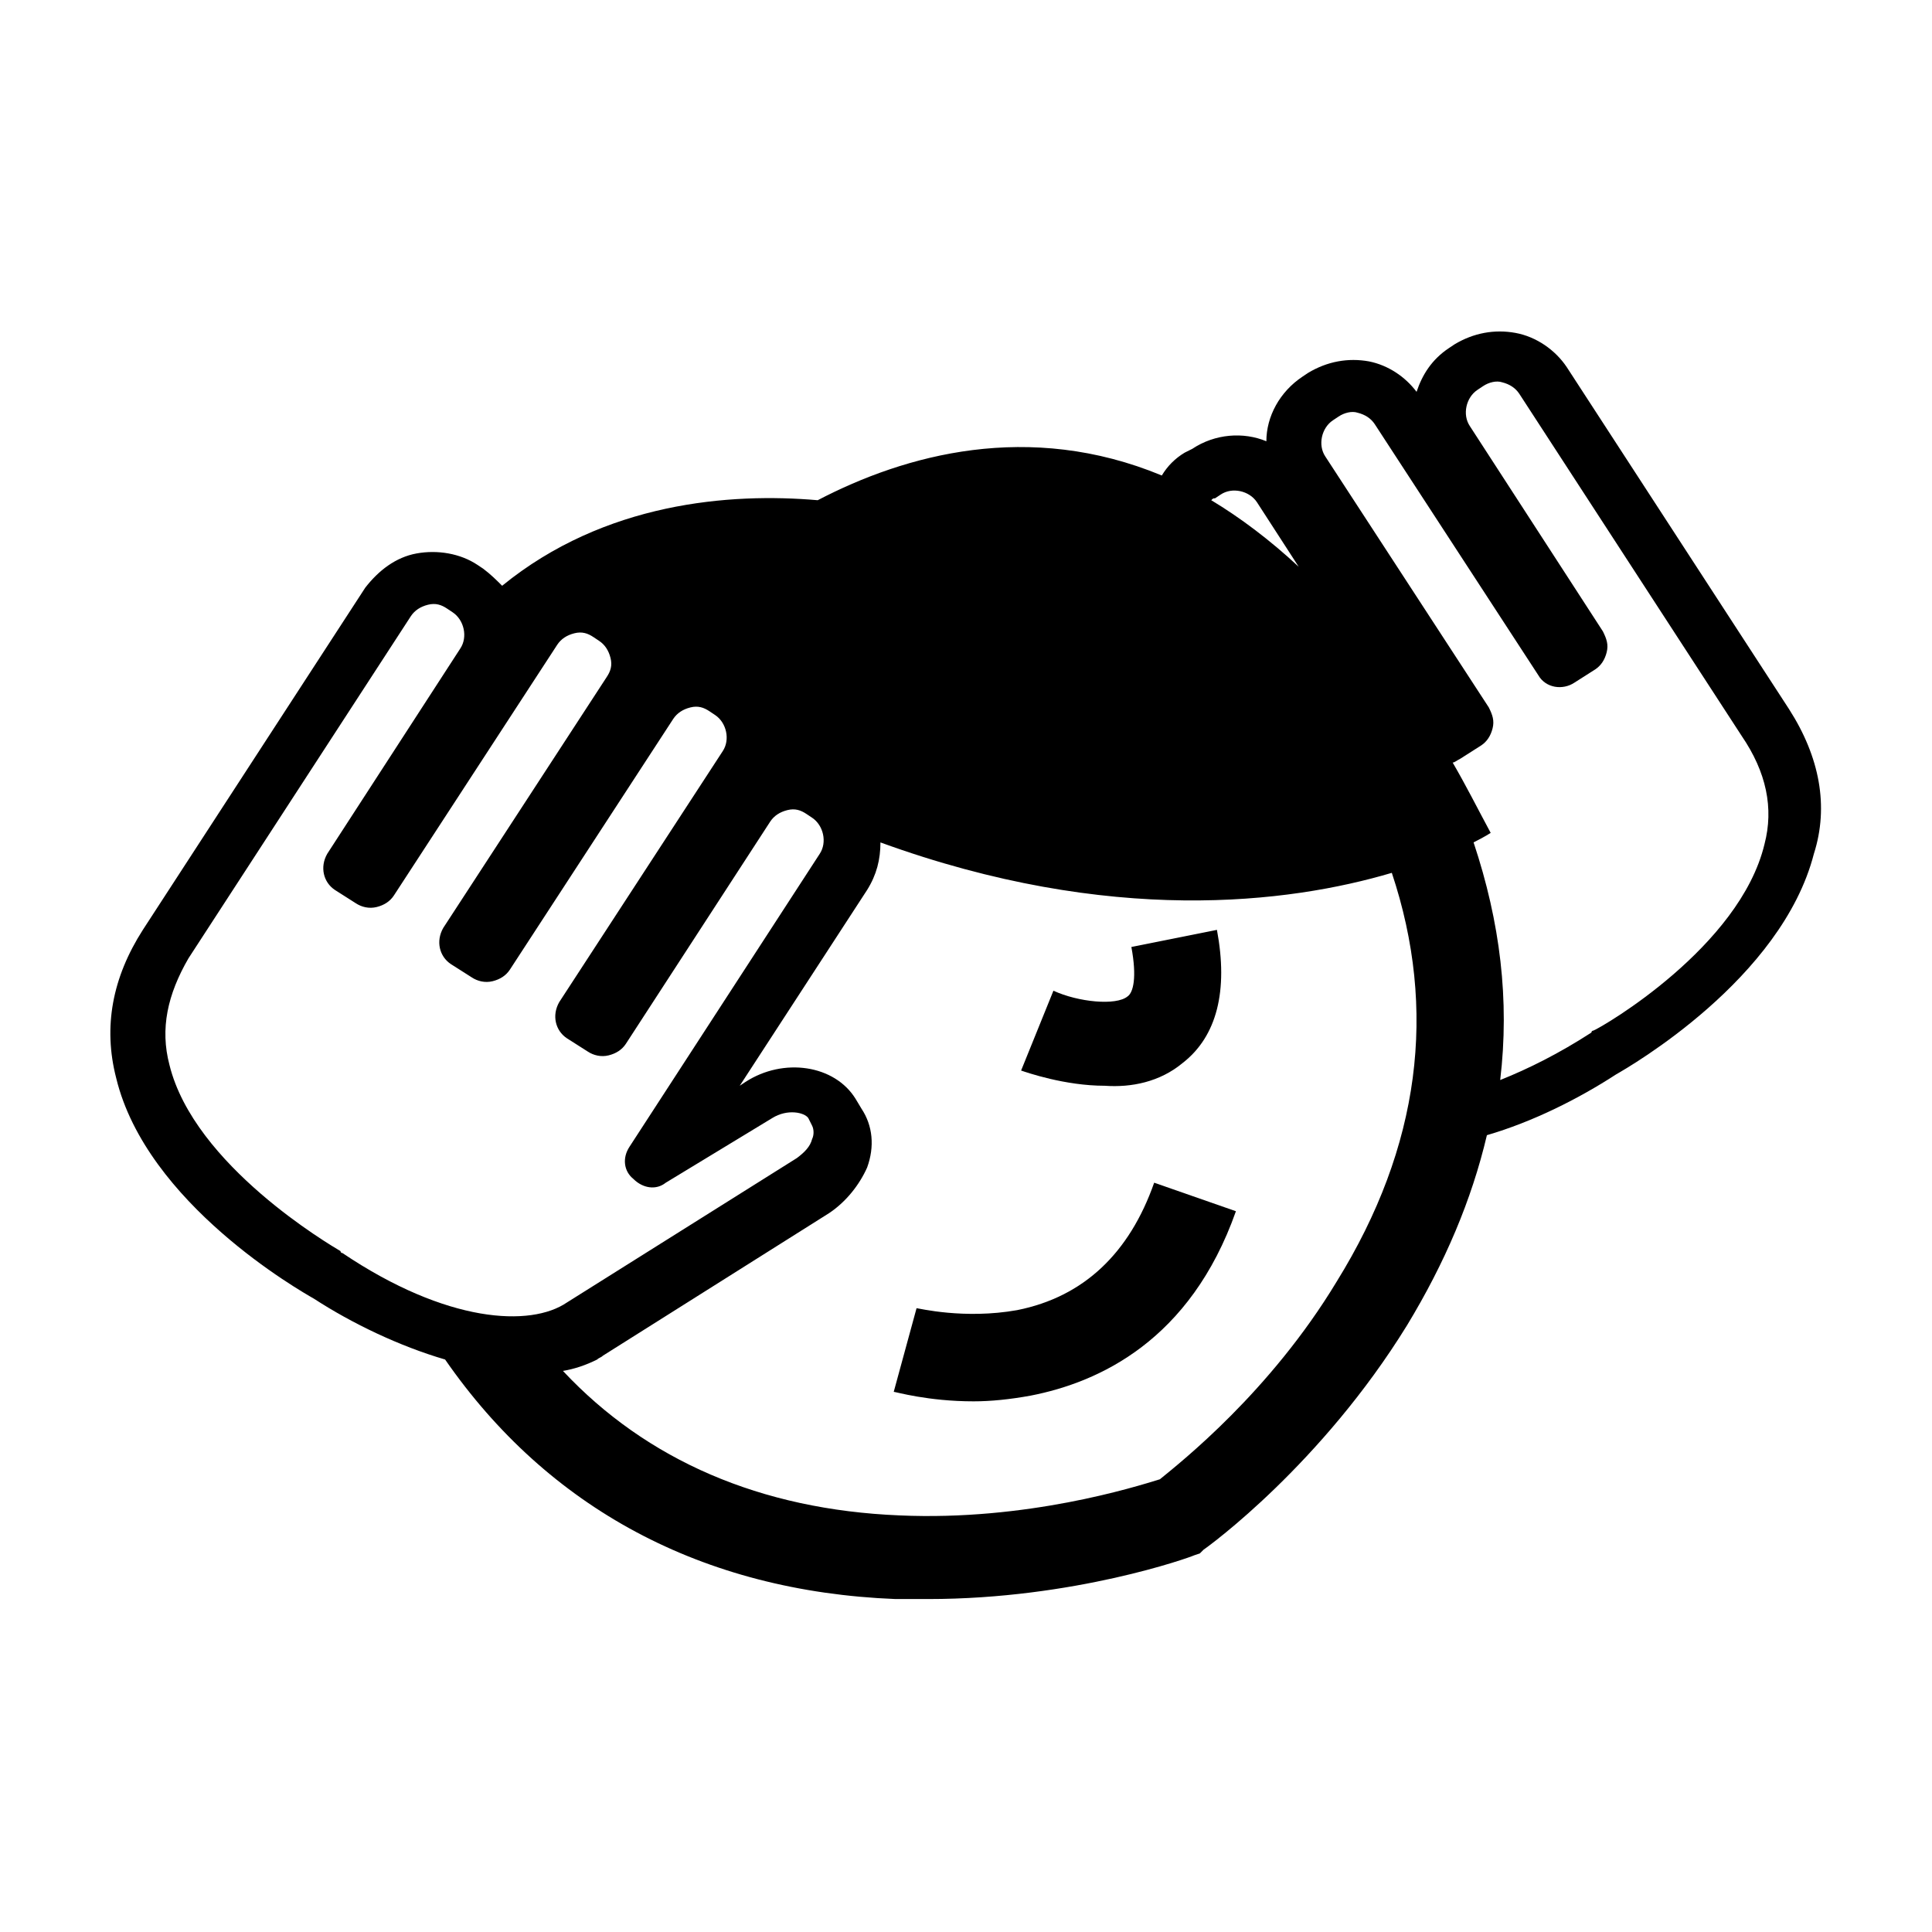
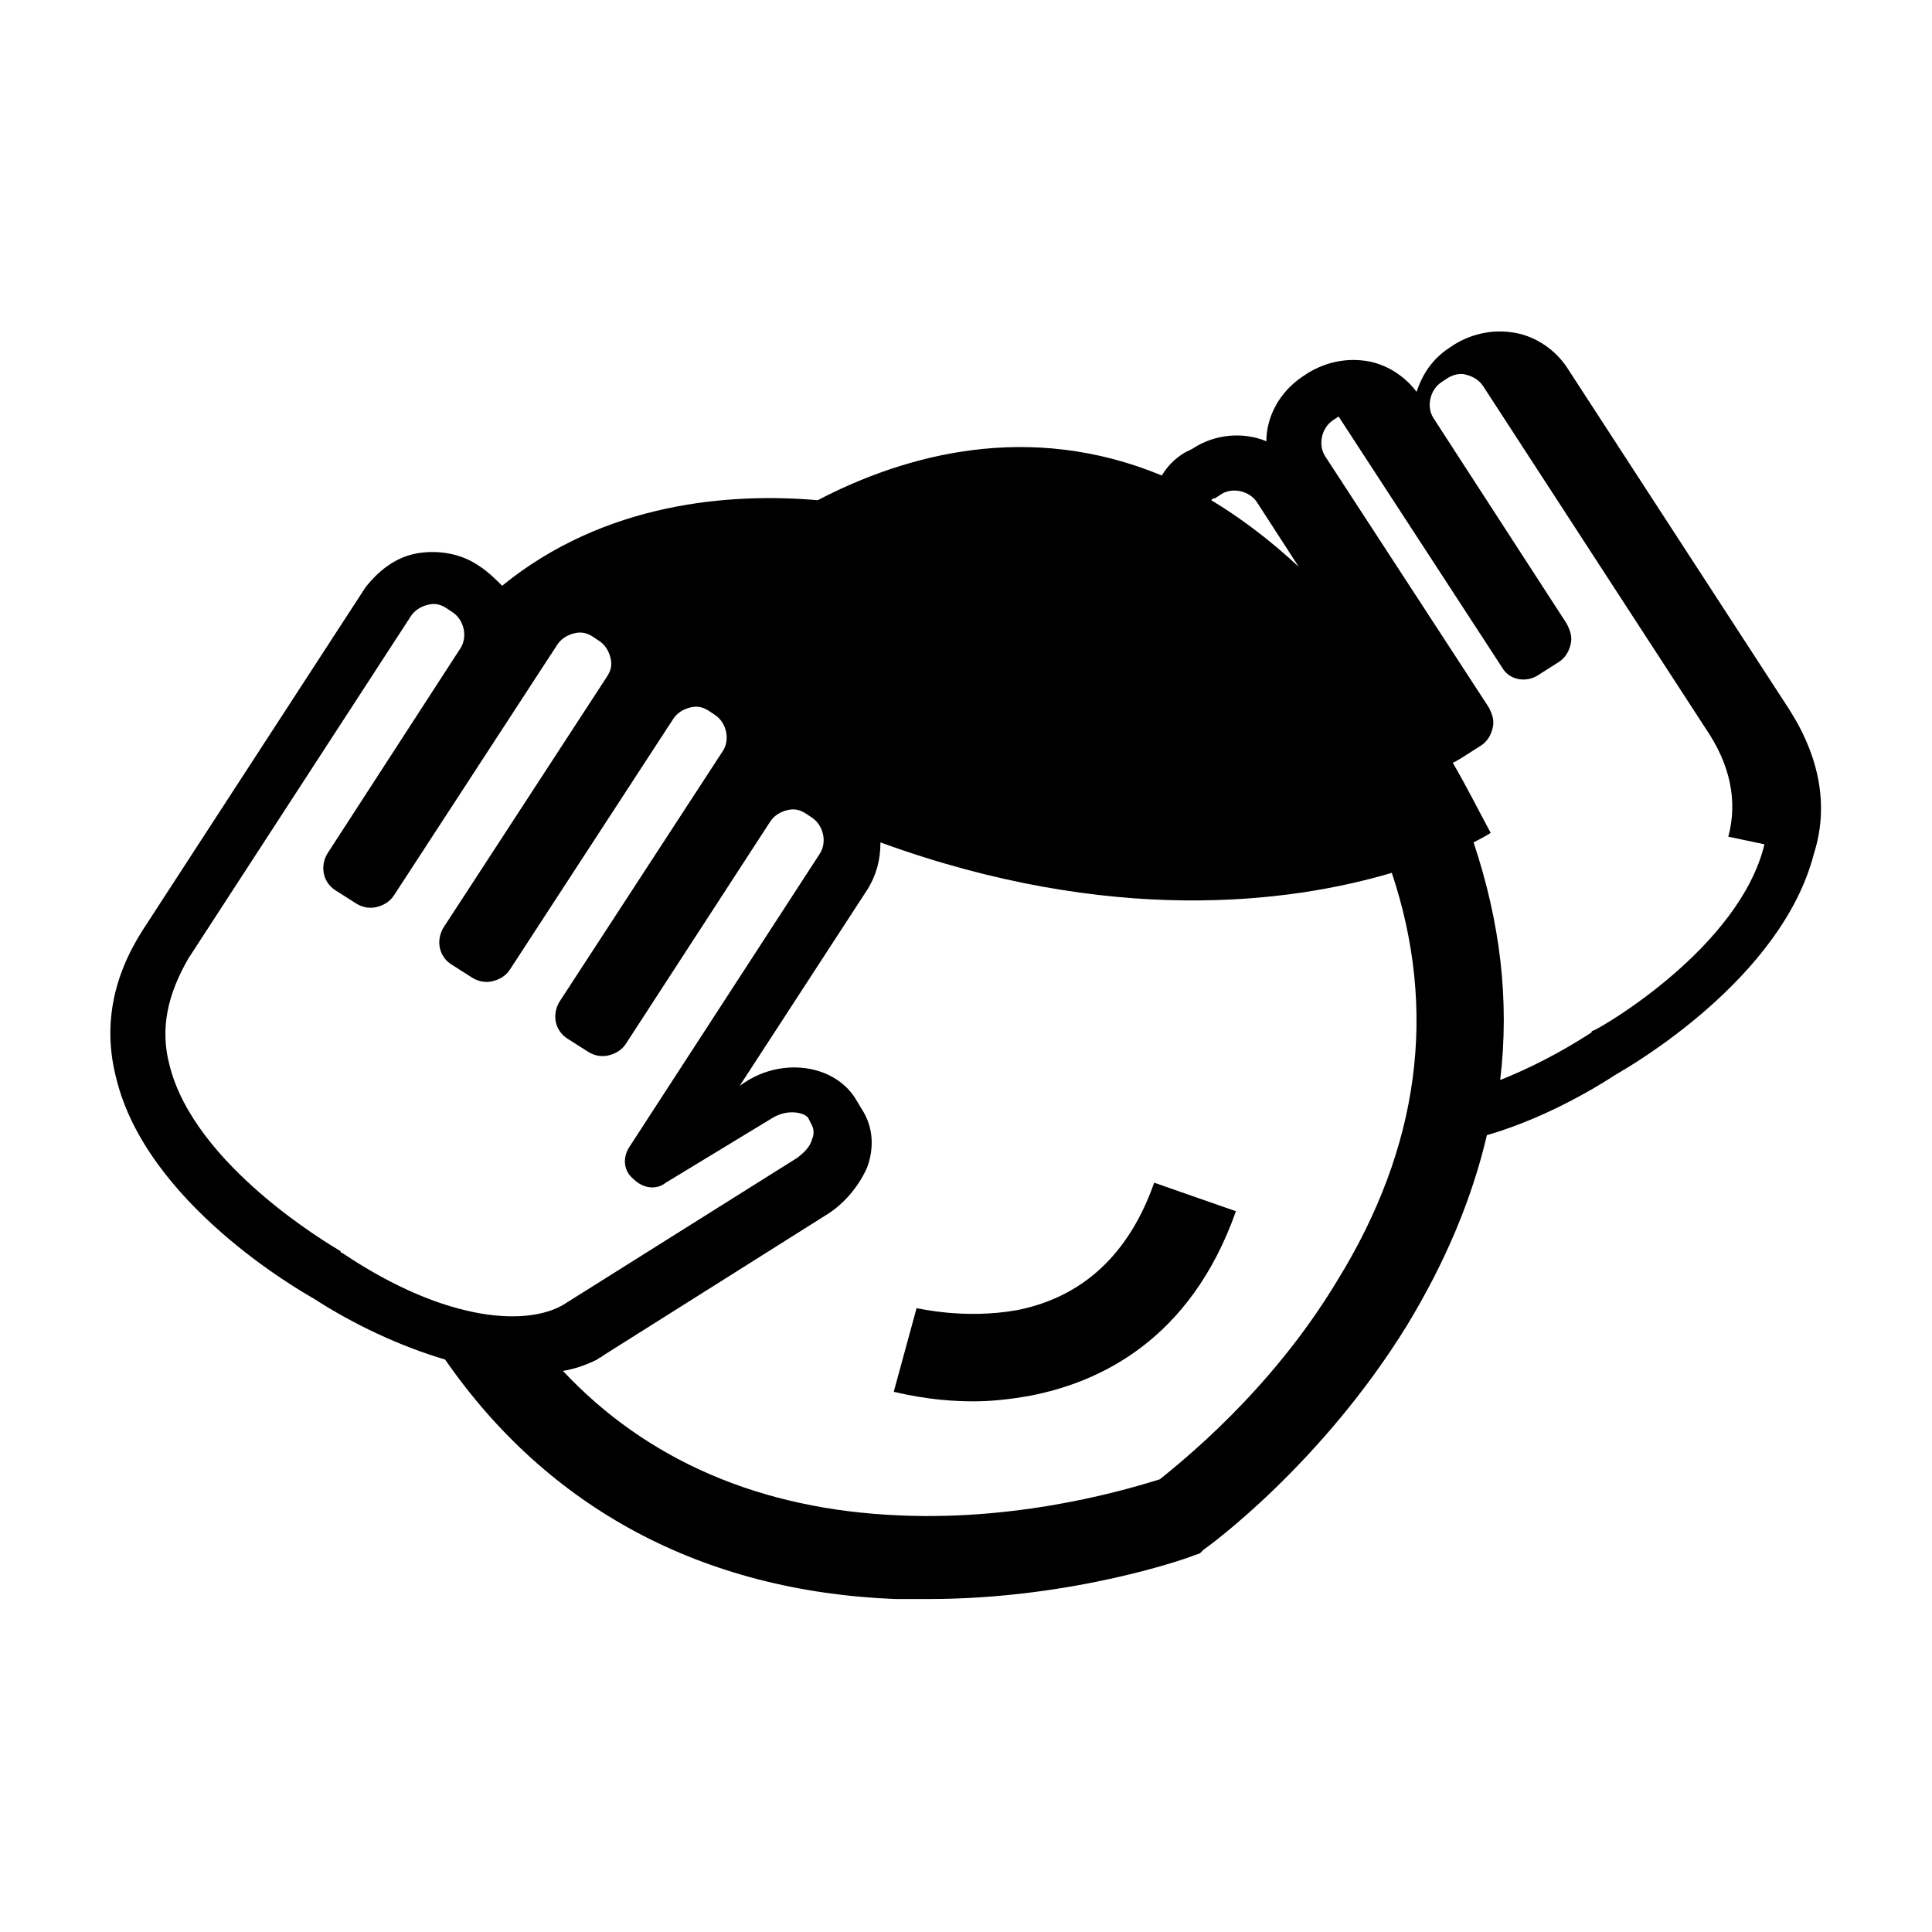
<svg xmlns="http://www.w3.org/2000/svg" fill="#000000" width="800px" height="800px" version="1.1" viewBox="144 144 512 512">
  <g>
    <path d="m413.6 491.19c-14.105 2.519-26.199-0.504-26.703-0.504l-6.047 22.164c0.504 0 9.07 2.519 21.16 2.519 4.535 0 9.574-0.504 15.113-1.512 18.137-3.527 42.32-14.609 54.41-48.871l-21.664-7.559c-6.547 18.648-18.637 30.234-36.27 33.762z" />
-     <path d="m457.43 425.69c9.07-7.055 12.09-19.145 9.07-35.266l-22.676 4.535c1.512 8.062 0.504 12.09-1.008 13.098-3.023 2.519-13.098 1.512-19.648-1.512l-8.566 21.16c1.512 0.504 11.586 4.031 22.168 4.031 7.055 0.504 14.613-1.008 20.66-6.047z" />
-     <path d="m618.15 331.98-58.945-90.688c-3.023-4.535-8.062-8.062-13.602-9.07-5.543-1.008-11.082 0-16.121 3.023l-1.512 1.008c-4.535 3.023-7.055 7.055-8.566 11.586-3.023-4.031-7.559-7.055-12.594-8.062-5.543-1.008-11.082 0-16.121 3.023l-1.516 1.012c-6.047 4.031-9.574 10.578-9.574 17.129-6.047-2.519-13.602-2.016-19.648 2.016l-2.012 1.008c-2.519 1.512-4.535 3.527-6.047 6.047-35.266-14.609-68.016-5.543-91.191 6.551-23.172-2.016-56.426 0.504-83.629 22.672-1.512-1.512-3.023-3.023-5.039-4.535l-1.512-1.008c-4.535-3.023-10.578-4.031-16.121-3.023-5.543 1.008-10.078 4.535-13.602 9.07l-58.945 90.688c-8.062 12.594-10.578 25.695-7.055 39.297 8.062 33.25 48.871 56.426 52.395 58.441 10.078 6.551 22.672 12.594 34.762 16.121 27.207 39.297 68.016 61.465 119.4 63.48h8.566c38.793 0 69.527-11.082 70.535-11.586l1.512-0.504 1.008-1.008c1.512-1.008 31.234-22.672 53.906-59.449 10.078-16.625 17.129-33.25 21.16-50.383 12.09-3.527 24.184-9.574 34.258-16.121 3.527-2.016 43.832-25.191 52.395-58.441 4.031-12.598 1.516-25.699-6.547-38.293zm-152.15-55.922 1.512-1.008c3.023-2.016 7.559-1.008 9.574 2.016l11.082 17.129c-7.559-7.055-15.617-13.098-23.176-17.633 0.504-0.504 0.504-0.504 1.008-0.504zm-231.25 200.01s-0.504 0-0.504-0.504c-2.519-1.512-38.793-22.672-45.344-49.375-2.519-9.574-0.504-18.641 5.039-28.215l58.945-90.688c1.008-1.512 2.519-2.519 4.535-3.023 2.016-0.504 3.527 0 5.039 1.008l1.512 1.008c3.023 2.016 4.031 6.551 2.016 9.574l-35.266 54.41c-2.016 3.527-1.008 7.559 2.016 9.574l5.543 3.527c1.512 1.008 3.527 1.512 5.543 1.008s3.527-1.512 4.535-3.023l43.328-66.504c1.008-1.512 2.519-2.519 4.535-3.023s3.527 0 5.039 1.008l1.512 1.008c1.512 1.008 2.519 2.519 3.023 4.535s0 3.527-1.008 5.039l-43.328 66.504c-2.016 3.527-1.008 7.559 2.016 9.574l5.543 3.527c1.512 1.008 3.527 1.512 5.543 1.008s3.527-1.512 4.535-3.023l43.328-66.504c1.008-1.512 2.519-2.519 4.535-3.023 2.016-0.504 3.527 0 5.039 1.008l1.512 1.008c3.023 2.016 4.031 6.551 2.016 9.574l-43.328 66.504c-2.016 3.527-1.008 7.559 2.016 9.574l5.543 3.527c1.512 1.008 3.527 1.512 5.543 1.008s3.527-1.512 4.535-3.023l38.289-58.945c1.008-1.512 2.519-2.519 4.535-3.023s3.527 0 5.039 1.008l1.512 1.008c3.023 2.016 4.031 6.551 2.016 9.574l-50.383 77.586c-2.016 3.023-1.512 6.551 1.008 8.566 2.519 2.519 6.047 3.023 8.566 1.008l28.215-17.129c4.031-2.519 8.566-1.512 9.574 0l1.008 2.016c0.504 1.008 0.504 2.519 0 3.527-0.504 2.016-2.016 3.527-4.031 5.039l-60.961 38.289c-9.598 6.539-31.766 5.531-59.473-13.109zm263.49 7.559c-17.633 29.223-41.312 47.863-46.855 52.395-6.551 2.016-35.266 11.082-69.023 9.574-36.777-1.512-67.008-14.609-89.176-38.289 3.023-0.504 6.047-1.512 9.07-3.023 0.504-0.504 1.008-0.504 1.512-1.008l59.953-37.785c4.535-3.023 8.062-7.559 10.078-12.09 2.016-5.543 1.512-11.082-1.512-15.617l-1.512-2.523c-5.543-9.07-19.145-11.082-29.223-4.535l-1.512 1.008 33.758-51.891c2.519-4.031 3.527-8.062 3.527-12.594 60.961 22.168 108.32 16.121 135.52 8.062 12.09 36.27 7.559 72.543-14.609 108.32zm113.36-115.88c-6.551 27.207-42.824 48.367-45.344 49.375 0 0-0.504 0-0.504 0.504-8.566 5.543-16.625 9.574-24.184 12.594 2.519-21.16 0-41.816-7.055-62.977 3.023-1.512 4.535-2.519 4.535-2.519-3.527-6.551-6.551-12.594-10.078-18.641 0.504 0 1.008-0.504 2.016-1.008l5.543-3.527c1.512-1.008 2.519-2.519 3.023-4.535 0.504-2.016 0-3.527-1.008-5.543l-43.328-66.504c-2.016-3.023-1.008-7.559 2.016-9.574l1.512-1.008c1.512-1.008 3.527-1.512 5.039-1.008 2.016 0.504 3.527 1.512 4.535 3.023l43.328 66.504c2.016 3.527 6.551 4.031 9.574 2.016l5.543-3.527c1.512-1.008 2.519-2.519 3.023-4.535s0-3.527-1.008-5.543l-35.266-54.41c-2.016-3.023-1.008-7.559 2.016-9.574l1.512-1.008c1.512-1.008 3.527-1.512 5.039-1.008 2.016 0.504 3.527 1.512 4.535 3.023l58.945 90.688c6.543 9.578 8.559 19.152 6.039 28.723z" />
+     <path d="m618.15 331.98-58.945-90.688c-3.023-4.535-8.062-8.062-13.602-9.07-5.543-1.008-11.082 0-16.121 3.023l-1.512 1.008c-4.535 3.023-7.055 7.055-8.566 11.586-3.023-4.031-7.559-7.055-12.594-8.062-5.543-1.008-11.082 0-16.121 3.023l-1.516 1.012c-6.047 4.031-9.574 10.578-9.574 17.129-6.047-2.519-13.602-2.016-19.648 2.016l-2.012 1.008c-2.519 1.512-4.535 3.527-6.047 6.047-35.266-14.609-68.016-5.543-91.191 6.551-23.172-2.016-56.426 0.504-83.629 22.672-1.512-1.512-3.023-3.023-5.039-4.535l-1.512-1.008c-4.535-3.023-10.578-4.031-16.121-3.023-5.543 1.008-10.078 4.535-13.602 9.07l-58.945 90.688c-8.062 12.594-10.578 25.695-7.055 39.297 8.062 33.25 48.871 56.426 52.395 58.441 10.078 6.551 22.672 12.594 34.762 16.121 27.207 39.297 68.016 61.465 119.4 63.48h8.566c38.793 0 69.527-11.082 70.535-11.586l1.512-0.504 1.008-1.008c1.512-1.008 31.234-22.672 53.906-59.449 10.078-16.625 17.129-33.25 21.16-50.383 12.09-3.527 24.184-9.574 34.258-16.121 3.527-2.016 43.832-25.191 52.395-58.441 4.031-12.598 1.516-25.699-6.547-38.293zm-152.15-55.922 1.512-1.008c3.023-2.016 7.559-1.008 9.574 2.016l11.082 17.129c-7.559-7.055-15.617-13.098-23.176-17.633 0.504-0.504 0.504-0.504 1.008-0.504zm-231.25 200.01s-0.504 0-0.504-0.504c-2.519-1.512-38.793-22.672-45.344-49.375-2.519-9.574-0.504-18.641 5.039-28.215l58.945-90.688c1.008-1.512 2.519-2.519 4.535-3.023 2.016-0.504 3.527 0 5.039 1.008l1.512 1.008c3.023 2.016 4.031 6.551 2.016 9.574l-35.266 54.41c-2.016 3.527-1.008 7.559 2.016 9.574l5.543 3.527c1.512 1.008 3.527 1.512 5.543 1.008s3.527-1.512 4.535-3.023l43.328-66.504c1.008-1.512 2.519-2.519 4.535-3.023s3.527 0 5.039 1.008l1.512 1.008c1.512 1.008 2.519 2.519 3.023 4.535s0 3.527-1.008 5.039l-43.328 66.504c-2.016 3.527-1.008 7.559 2.016 9.574l5.543 3.527c1.512 1.008 3.527 1.512 5.543 1.008s3.527-1.512 4.535-3.023l43.328-66.504c1.008-1.512 2.519-2.519 4.535-3.023 2.016-0.504 3.527 0 5.039 1.008l1.512 1.008c3.023 2.016 4.031 6.551 2.016 9.574l-43.328 66.504c-2.016 3.527-1.008 7.559 2.016 9.574l5.543 3.527c1.512 1.008 3.527 1.512 5.543 1.008s3.527-1.512 4.535-3.023l38.289-58.945c1.008-1.512 2.519-2.519 4.535-3.023s3.527 0 5.039 1.008l1.512 1.008c3.023 2.016 4.031 6.551 2.016 9.574l-50.383 77.586c-2.016 3.023-1.512 6.551 1.008 8.566 2.519 2.519 6.047 3.023 8.566 1.008l28.215-17.129c4.031-2.519 8.566-1.512 9.574 0l1.008 2.016c0.504 1.008 0.504 2.519 0 3.527-0.504 2.016-2.016 3.527-4.031 5.039l-60.961 38.289c-9.598 6.539-31.766 5.531-59.473-13.109zm263.49 7.559c-17.633 29.223-41.312 47.863-46.855 52.395-6.551 2.016-35.266 11.082-69.023 9.574-36.777-1.512-67.008-14.609-89.176-38.289 3.023-0.504 6.047-1.512 9.07-3.023 0.504-0.504 1.008-0.504 1.512-1.008l59.953-37.785c4.535-3.023 8.062-7.559 10.078-12.09 2.016-5.543 1.512-11.082-1.512-15.617l-1.512-2.523c-5.543-9.07-19.145-11.082-29.223-4.535l-1.512 1.008 33.758-51.891c2.519-4.031 3.527-8.062 3.527-12.594 60.961 22.168 108.32 16.121 135.52 8.062 12.09 36.27 7.559 72.543-14.609 108.32zm113.36-115.88c-6.551 27.207-42.824 48.367-45.344 49.375 0 0-0.504 0-0.504 0.504-8.566 5.543-16.625 9.574-24.184 12.594 2.519-21.16 0-41.816-7.055-62.977 3.023-1.512 4.535-2.519 4.535-2.519-3.527-6.551-6.551-12.594-10.078-18.641 0.504 0 1.008-0.504 2.016-1.008l5.543-3.527c1.512-1.008 2.519-2.519 3.023-4.535 0.504-2.016 0-3.527-1.008-5.543l-43.328-66.504c-2.016-3.023-1.008-7.559 2.016-9.574l1.512-1.008l43.328 66.504c2.016 3.527 6.551 4.031 9.574 2.016l5.543-3.527c1.512-1.008 2.519-2.519 3.023-4.535s0-3.527-1.008-5.543l-35.266-54.41c-2.016-3.023-1.008-7.559 2.016-9.574l1.512-1.008c1.512-1.008 3.527-1.512 5.039-1.008 2.016 0.504 3.527 1.512 4.535 3.023l58.945 90.688c6.543 9.578 8.559 19.152 6.039 28.723z" />
  </g>
</svg>